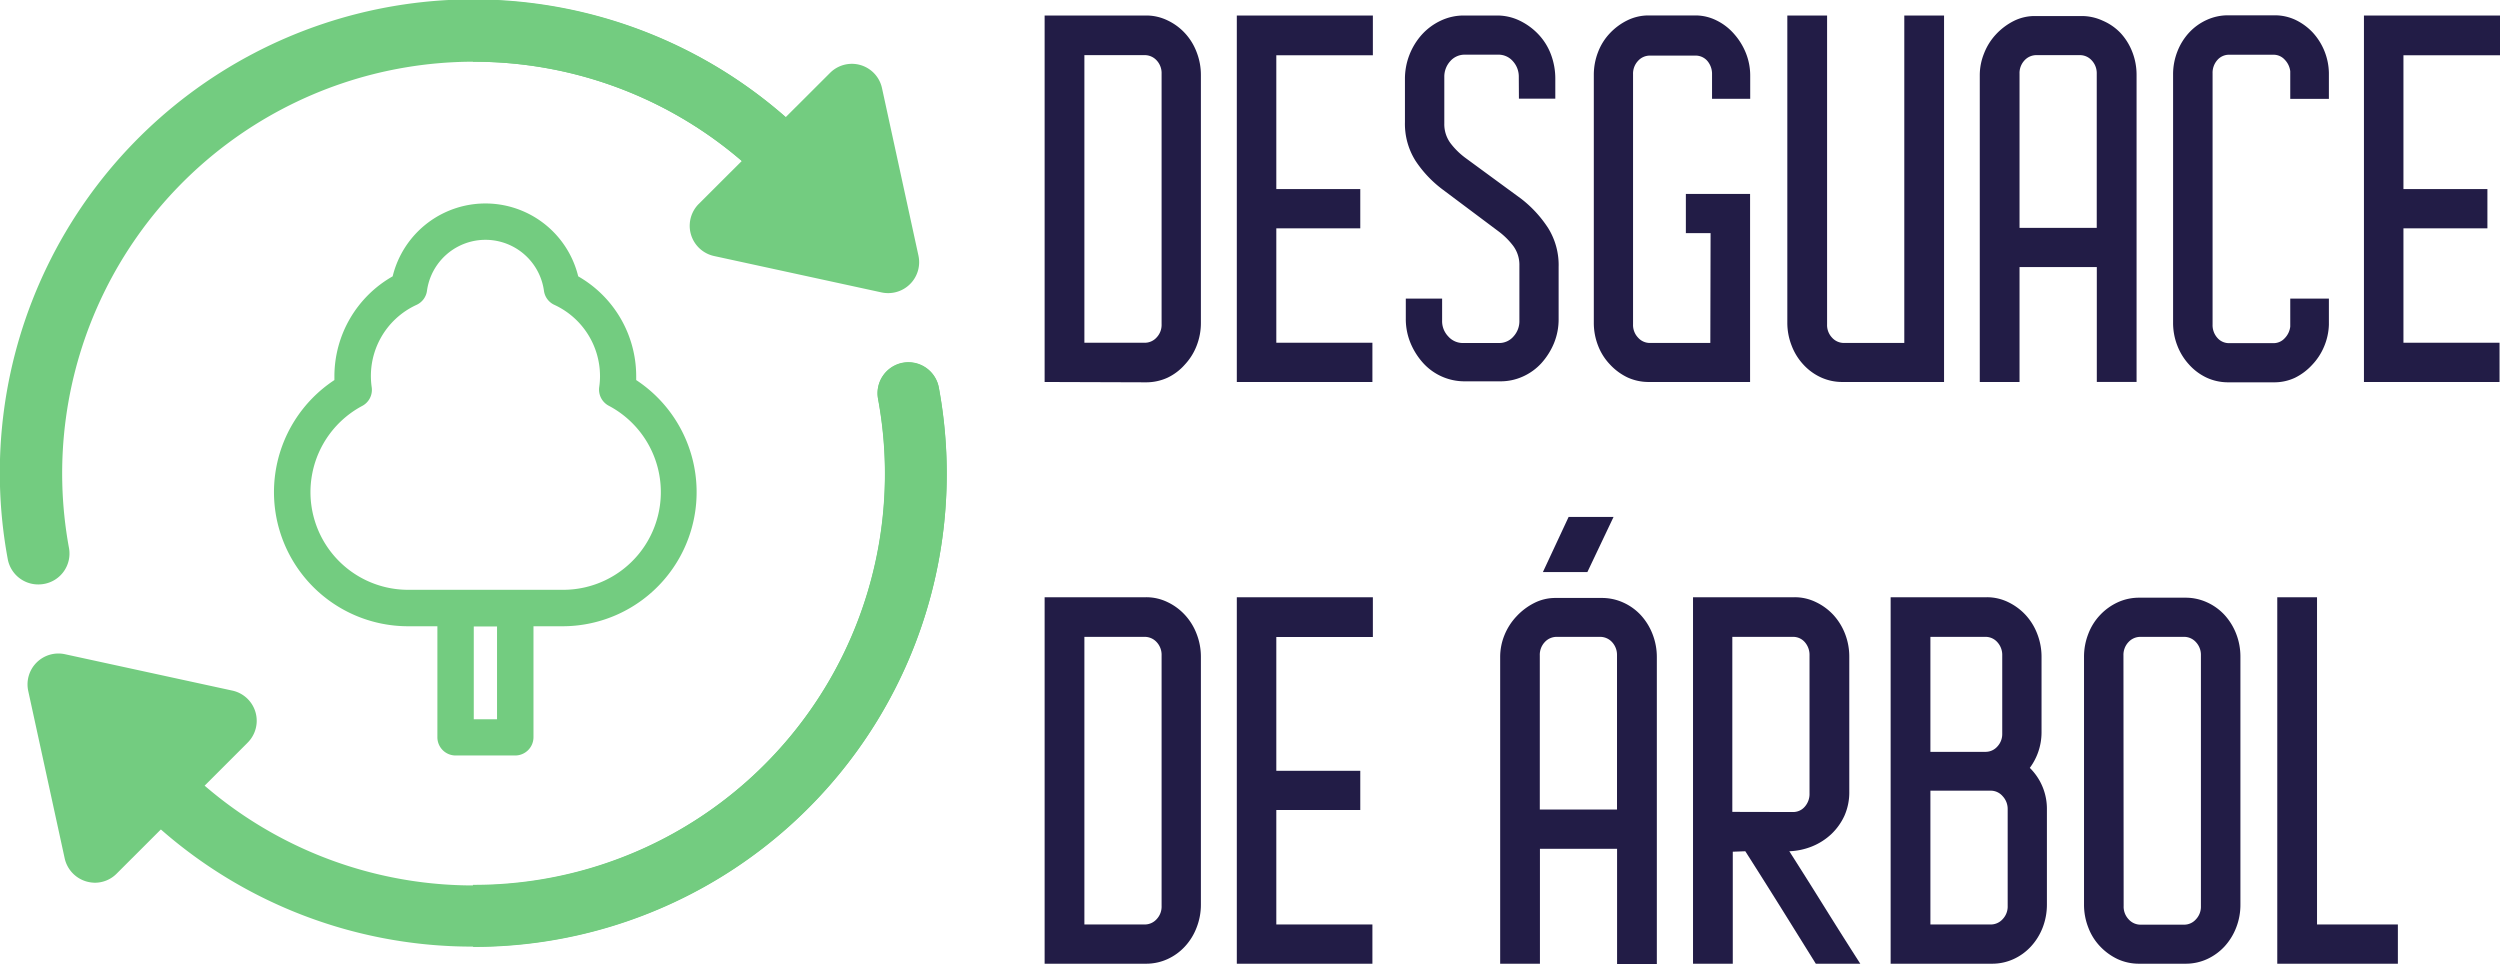
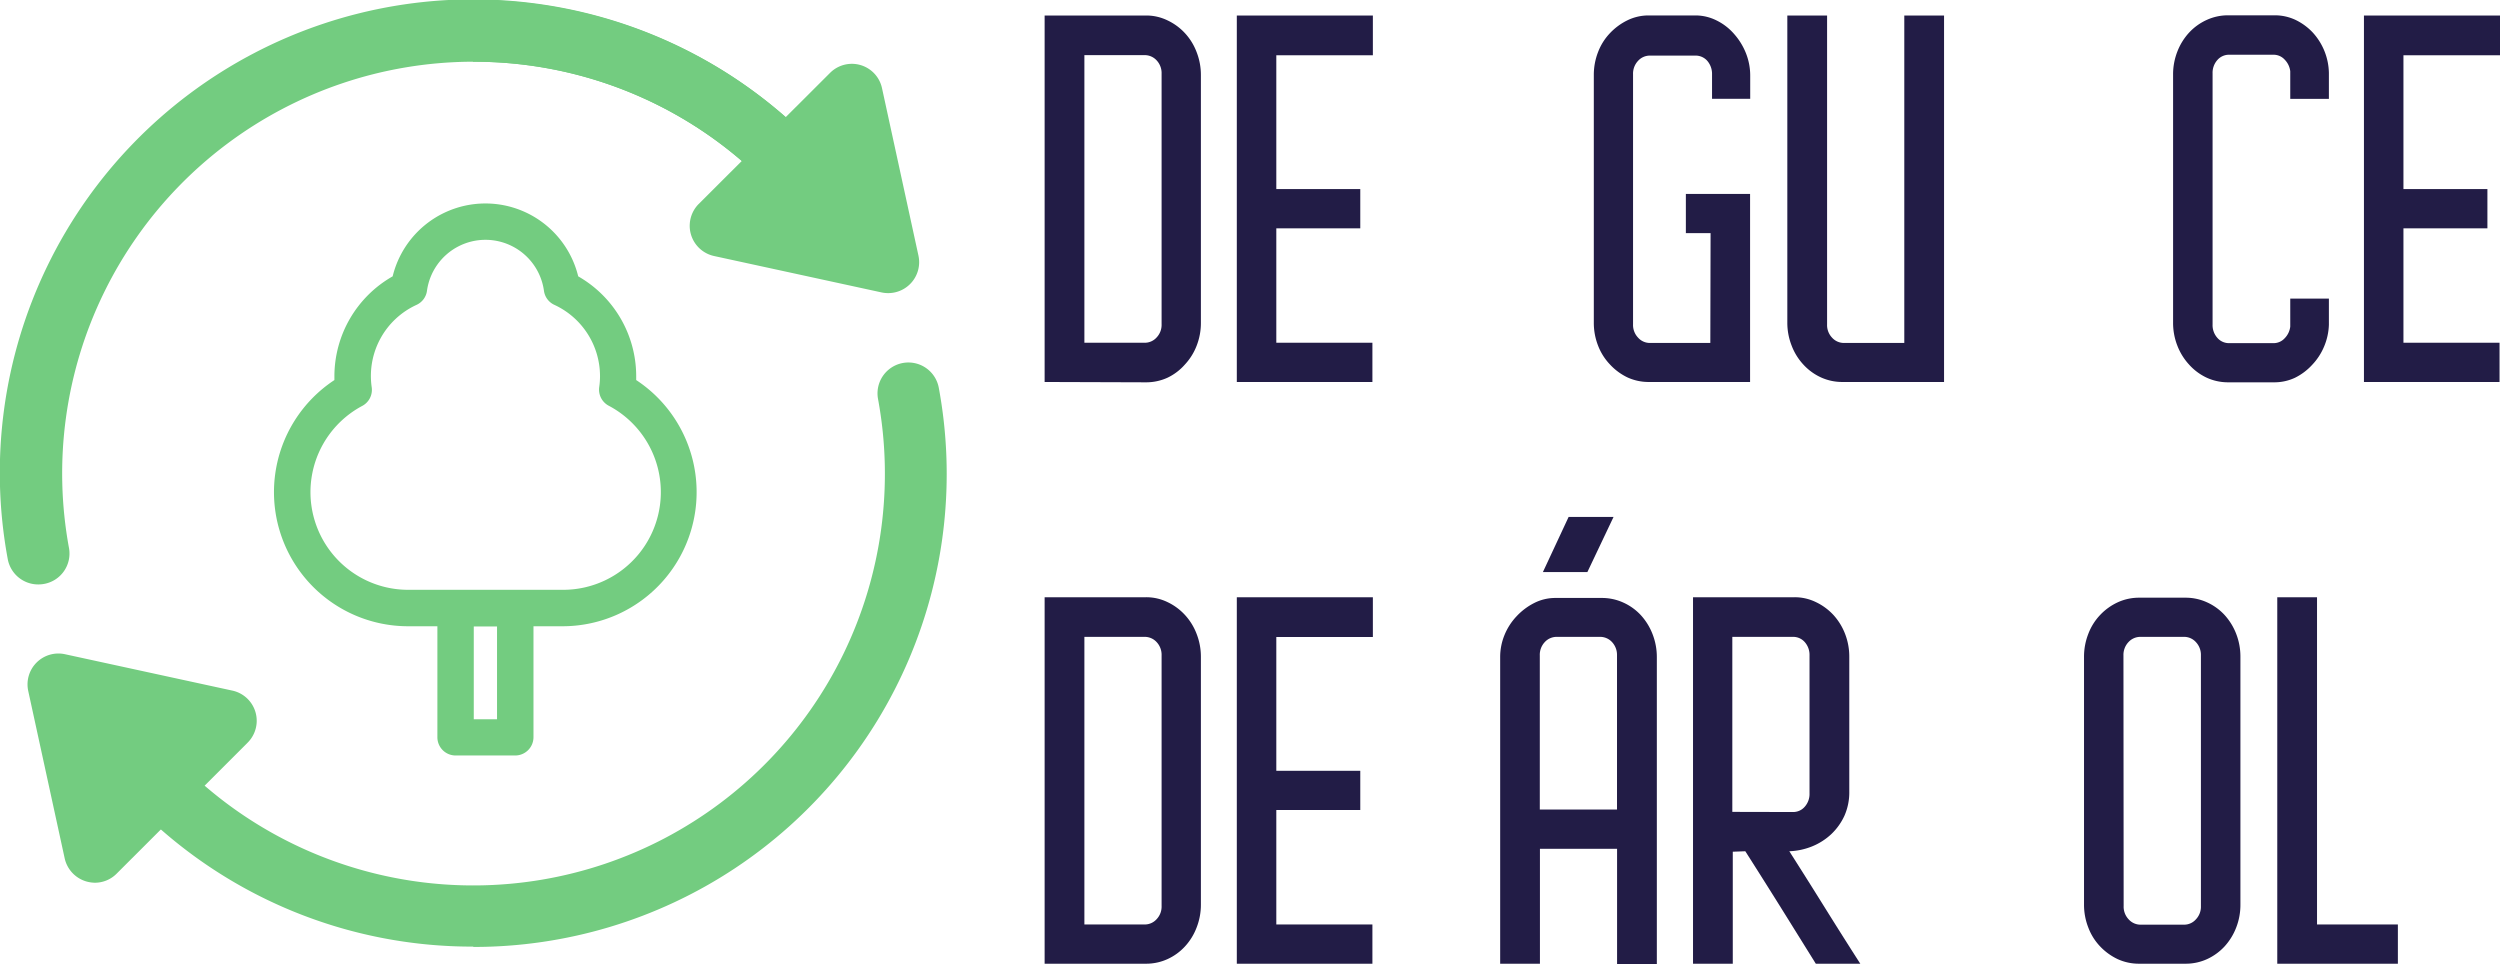
<svg xmlns="http://www.w3.org/2000/svg" viewBox="0 0 377.24 145.42">
  <g fill="#221c46">
    <path d="m157.63 57.64v-55.3h15.31a7.33 7.33 0 0 1 3.22.73 8.52 8.52 0 0 1 2.64 1.93 8.78 8.78 0 0 1 1.76 2.85 9.48 9.48 0 0 1 .65 3.48v37.39a9.42 9.42 0 0 1 -.65 3.47 8.78 8.78 0 0 1 -1.76 2.81 8.13 8.13 0 0 1 -2.64 2 7.73 7.73 0 0 1 -3.22.69zm6-5.92h9.08a2.4 2.4 0 0 0 1.83-.81 2.76 2.76 0 0 0 .74-2v-37.79a2.8 2.8 0 0 0 -.74-2 2.43 2.43 0 0 0 -1.83-.8h-9.08z" />
    <path d="m186.63 57.64v-55.3h20.53v6h-14.57v20.19h12.67v5.92h-12.67v17.27h14.5v5.92z" />
-     <path d="m229.18 11.63a3.44 3.44 0 0 0 -.88-2.38 2.86 2.86 0 0 0 -2.24-1h-5a2.88 2.88 0 0 0 -2.24 1 3.48 3.48 0 0 0 -.88 2.38v7a4.82 4.82 0 0 0 .95 3 11.13 11.13 0 0 0 2.24 2.2l8.47 6.21a17.86 17.86 0 0 1 4 4.36 10.55 10.55 0 0 1 1.59 5.88v7.83a9.49 9.49 0 0 1 -.71 3.7 10.49 10.49 0 0 1 -1.9 3 8.44 8.44 0 0 1 -2.77 2 8.13 8.13 0 0 1 -3.43.73h-5.38a8.41 8.41 0 0 1 -6.27-2.78 10.47 10.47 0 0 1 -1.89-3 9.49 9.49 0 0 1 -.71-3.7v-3h5.48v3.29a3.32 3.32 0 0 0 .92 2.41 2.93 2.93 0 0 0 2.2 1h5.49a2.83 2.83 0 0 0 2.17-1 3.42 3.42 0 0 0 .88-2.41v-8.27a4.79 4.79 0 0 0 -.95-3 11.13 11.13 0 0 0 -2.24-2.2l-8.4-6.29a17.36 17.36 0 0 1 -4.1-4.35 10.46 10.46 0 0 1 -1.58-5.81v-6.51a10 10 0 0 1 2.61-6.76 9 9 0 0 1 2.81-2.05 8.06 8.06 0 0 1 3.46-.77h5a7.79 7.79 0 0 1 3.42.77 9.63 9.63 0 0 1 2.82 2.05 9 9 0 0 1 1.89 3 10.33 10.33 0 0 1 .68 3.73v3h-5.49z" />
    <path d="m258.12 35.18h-3.73v-5.92h9.69v28.38h-15.25a7.64 7.64 0 0 1 -3.25-.69 8.7 8.7 0 0 1 -2.64-1.95 8.54 8.54 0 0 1 -1.8-2.85 9.42 9.42 0 0 1 -.64-3.47v-37.34a9.47 9.47 0 0 1 .64-3.48 8.54 8.54 0 0 1 1.8-2.86 9.15 9.15 0 0 1 2.64-1.94 7.24 7.24 0 0 1 3.25-.73h7a7.1 7.1 0 0 1 3.22.77 8.39 8.39 0 0 1 2.64 2.05 9.81 9.81 0 0 1 1.77 2.89 9.12 9.12 0 0 1 .64 3.36v3.51h-5.76v-3.72a3 3 0 0 0 -.71-2 2.33 2.33 0 0 0 -1.8-.8h-6.83a2.39 2.39 0 0 0 -1.83.8 2.81 2.81 0 0 0 -.75 2v37.75a2.77 2.77 0 0 0 .75 2 2.37 2.37 0 0 0 1.83.81h9.08z" />
    <path d="m278 57.64a7.73 7.73 0 0 1 -3.22-.69 8.24 8.24 0 0 1 -2.67-1.95 8.78 8.78 0 0 1 -1.76-2.85 9.42 9.42 0 0 1 -.65-3.47v-46.34h6v46.6a2.76 2.76 0 0 0 .74 2 2.4 2.4 0 0 0 1.83.81h9.08v-49.41h6v55.3z" />
-     <path d="m304.74 40.3v17.34h-6v-46.3a8.77 8.77 0 0 1 .65-3.29 8.92 8.92 0 0 1 1.79-2.86 9.53 9.53 0 0 1 2.64-2 7.06 7.06 0 0 1 3.26-.77h7a7.55 7.55 0 0 1 3.21.7 8.11 8.11 0 0 1 2.71 1.88 9 9 0 0 1 1.76 2.85 9.47 9.47 0 0 1 .64 3.48v46.3h-6v-17.33zm11.65-5.92v-23.26a2.81 2.81 0 0 0 -.75-2 2.39 2.39 0 0 0 -1.82-.8h-6.51a2.43 2.43 0 0 0 -1.83.8 2.8 2.8 0 0 0 -.74 2v23.26z" />
    <path d="m351.42 14.92h-5.83v-4.17a3 3 0 0 0 -.84-1.75 2.26 2.26 0 0 0 -1.66-.74h-6.71a2.31 2.31 0 0 0 -1.8.81 2.89 2.89 0 0 0 -.71 2v37.9a2.87 2.87 0 0 0 .71 2 2.31 2.31 0 0 0 1.8.81h6.71a2.26 2.26 0 0 0 1.66-.74 3 3 0 0 0 .84-1.75v-4.23h5.83v3.94a9.18 9.18 0 0 1 -.74 3.33 9.05 9.05 0 0 1 -1.8 2.74 8.8 8.8 0 0 1 -2.57 1.93 7.33 7.33 0 0 1 -3.16.69h-7a7.7 7.7 0 0 1 -3.15-.69 8.28 8.28 0 0 1 -2.69-2 9 9 0 0 1 -1.76-2.85 9.42 9.42 0 0 1 -.64-3.47v-37.42a9.45 9.45 0 0 1 .64-3.47 9 9 0 0 1 1.76-2.85 8.28 8.28 0 0 1 2.69-1.94 7.7 7.7 0 0 1 3.22-.69h7a7.33 7.33 0 0 1 3.16.69 8.8 8.8 0 0 1 2.57 1.87 9.28 9.28 0 0 1 2.47 6.13z" />
    <path d="m356.71 57.64v-55.3h20.53v6h-14.57v20.19h12.67v5.92h-12.67v17.27h14.5v5.92z" />
    <path d="m157.63 145.42v-55.3h15.31a7.33 7.33 0 0 1 3.22.73 8.52 8.52 0 0 1 2.64 1.94 8.88 8.88 0 0 1 1.76 2.85 9.48 9.48 0 0 1 .65 3.48v37.38a9.42 9.42 0 0 1 -.65 3.47 8.78 8.78 0 0 1 -1.76 2.85 8.13 8.13 0 0 1 -2.64 1.91 7.73 7.73 0 0 1 -3.22.69zm6-5.92h9.08a2.4 2.4 0 0 0 1.83-.81 2.76 2.76 0 0 0 .74-2v-37.79a2.8 2.8 0 0 0 -.74-2 2.43 2.43 0 0 0 -1.83-.8h-9.08z" />
    <path d="m186.63 145.42v-55.3h20.53v6h-14.57v20.19h12.67v5.92h-12.67v17.27h14.5v5.92z" />
    <path d="m232.37 128.08v17.34h-6v-46.3a8.77 8.77 0 0 1 .65-3.29 9.1 9.1 0 0 1 1.82-2.83 9.43 9.43 0 0 1 2.65-2 7 7 0 0 1 3.25-.77h7a7.74 7.74 0 0 1 3.22.7 8.17 8.17 0 0 1 2.64 1.9 9.06 9.06 0 0 1 1.76 2.85 9.48 9.48 0 0 1 .65 3.48v46.3h-6v-17.38zm11.63-5.92v-23.26a2.84 2.84 0 0 0 -.74-2 2.43 2.43 0 0 0 -1.83-.8h-6.51a2.43 2.43 0 0 0 -1.83.8 2.8 2.8 0 0 0 -.74 2v23.26zm-4.47-35.84h-6.71l3.88-8.32h6.78z" />
    <path d="m270 128.45q2.71 4.25 5.35 8.49t5.36 8.48h-6.71l-5.28-8.48q-2.65-4.24-5.36-8.49l-1.89.07v16.9h-6v-55.3h15.32a7.29 7.29 0 0 1 3.21.73 8.69 8.69 0 0 1 2.65 1.94 9.06 9.06 0 0 1 1.76 2.85 9.47 9.47 0 0 1 .64 3.48v20.33a8.7 8.7 0 0 1 -.74 3.66 9 9 0 0 1 -2 2.78 9.41 9.41 0 0 1 -2.88 1.83 10.09 10.09 0 0 1 -3.43.73zm.54-5.92a2.29 2.29 0 0 0 1.8-.81 2.89 2.89 0 0 0 .71-2v-20.82a2.91 2.91 0 0 0 -.71-2 2.32 2.32 0 0 0 -1.8-.8h-9.14v26.41z" />
-     <path d="m306.29 115.87a8.66 8.66 0 0 1 2.58 6.29v14.34a9.63 9.63 0 0 1 -.64 3.47 9 9 0 0 1 -1.77 2.85 8.13 8.13 0 0 1 -2.64 1.91 7.73 7.73 0 0 1 -3.22.69h-15.31v-55.3h14.5a7.33 7.33 0 0 1 3.22.73 8.76 8.76 0 0 1 2.64 1.94 8.88 8.88 0 0 1 1.76 2.85 9.48 9.48 0 0 1 .65 3.48v11.41a9 9 0 0 1 -1.77 5.34zm-15-2.42q2.1 0 4.17 0h4.17a2.36 2.36 0 0 0 1.76-.8 2.74 2.74 0 0 0 .74-1.9v-11.85a2.84 2.84 0 0 0 -.74-2 2.36 2.36 0 0 0 -1.76-.8h-8.34zm9.08 26.05a2.4 2.4 0 0 0 1.83-.81 2.77 2.77 0 0 0 .75-2v-14.6a2.81 2.81 0 0 0 -.75-1.94 2.36 2.36 0 0 0 -1.83-.84h-4.51c-1.51 0-3 0-4.57 0v20.19z" />
    <path d="m338.07 136.5a9.42 9.42 0 0 1 -.64 3.47 9 9 0 0 1 -1.76 2.85 8.35 8.35 0 0 1 -2.64 1.91 7.73 7.73 0 0 1 -3.22.69h-7a7.68 7.68 0 0 1 -3.26-.69 8.83 8.83 0 0 1 -2.64-1.91 8.36 8.36 0 0 1 -1.79-2.85 9.42 9.42 0 0 1 -.65-3.47v-37.38a9.48 9.48 0 0 1 .65-3.48 8.46 8.46 0 0 1 1.79-2.85 8.62 8.62 0 0 1 2.64-1.9 7.69 7.69 0 0 1 3.26-.7h7a7.74 7.74 0 0 1 3.22.7 8.17 8.17 0 0 1 2.64 1.9 9.06 9.06 0 0 1 1.76 2.85 9.47 9.47 0 0 1 .64 3.48zm-17.62.22a2.77 2.77 0 0 0 .75 2 2.4 2.4 0 0 0 1.83.81h6.5a2.37 2.37 0 0 0 1.83-.81 2.77 2.77 0 0 0 .75-2v-37.82a2.81 2.81 0 0 0 -.75-2 2.39 2.39 0 0 0 -1.83-.8h-6.53a2.43 2.43 0 0 0 -1.83.8 2.81 2.81 0 0 0 -.75 2z" />
    <path d="m343.63 90.12h6v49.38h12.2v5.92h-18.2z" />
  </g>
  <path d="m96 57.35c0-.19 0-.38 0-.58a17.36 17.36 0 0 0 -8.75-15.07 14.41 14.41 0 0 0 -28 0 17.36 17.36 0 0 0 -8.79 15.07v.58a20.24 20.24 0 0 0 11.14 37.15h4.4v16.78a2.75 2.75 0 0 0 2.74 2.72h9a2.76 2.76 0 0 0 2.76-2.75v-16.75h4.39a20.24 20.24 0 0 0 11.11-37.15zm-21 51.18h-3.51v-14h3.51zm9.91-19.53h-23.31a14.74 14.74 0 0 1 -6.94-27.75 2.74 2.74 0 0 0 1.43-2.81 11.8 11.8 0 0 1 6.77-12.44 2.73 2.73 0 0 0 1.57-2.13 8.91 8.91 0 0 1 17.65 0 2.73 2.73 0 0 0 1.57 2.13 11.86 11.86 0 0 1 6.89 10.74 11.62 11.62 0 0 1 -.12 1.67 2.75 2.75 0 0 0 1.43 2.81 14.74 14.74 0 0 1 -6.94 27.78z" fill="#73cc80" />
  <path d="m5.75 88.19a4.67 4.67 0 0 1 -4.58-3.82 71.44 71.44 0 0 1 120.83-63.47 4.66 4.66 0 1 1 -6.59 6.59 62.12 62.12 0 0 0 -105 55.2 4.66 4.66 0 0 1 -3.81 5.43 5 5 0 0 1 -.85.07z" fill="#73cc80" />
  <path d="m71.36 0v9.32h.06a61.71 61.71 0 0 1 43.94 18.17 4.66 4.66 0 1 0 6.64-6.59 71.25 71.25 0 0 0 -50.64-20.9z" fill="#73cc80" />
  <path d="m71.42 142.84a71.23 71.23 0 0 1 -50.52-20.84 4.66 4.66 0 0 1 6.59-6.59 62.11 62.11 0 0 0 105-55.21 4.66 4.66 0 1 1 9.17-1.68 71.37 71.37 0 0 1 -70.25 84.37z" fill="#73cc80" />
-   <path d="m136.25 54.72a4.67 4.67 0 0 0 -3.75 5.43 62 62 0 0 1 -61.08 73.37h-.06v9.32h.06a71.37 71.37 0 0 0 70.25-84.37 4.68 4.68 0 0 0 -5.42-3.75z" fill="#73cc80" />
  <path d="m14.31 133.2a5 5 0 0 1 -1.31-.2 4.69 4.69 0 0 1 -3.24-3.48l-5.5-25.26a4.66 4.66 0 0 1 5.55-5.54l25.26 5.49a4.66 4.66 0 0 1 2.3 7.85l-19.77 19.77a4.62 4.62 0 0 1 -3.29 1.37z" fill="#73cc80" />
  <path d="m134 44.23a4.77 4.77 0 0 1 -1-.11l-25.26-5.49a4.67 4.67 0 0 1 -2.31-7.85l19.82-19.78a4.65 4.65 0 0 1 7.84 2.3l5.5 25.27a4.67 4.67 0 0 1 -4.59 5.66z" fill="#73cc80" />
</svg>